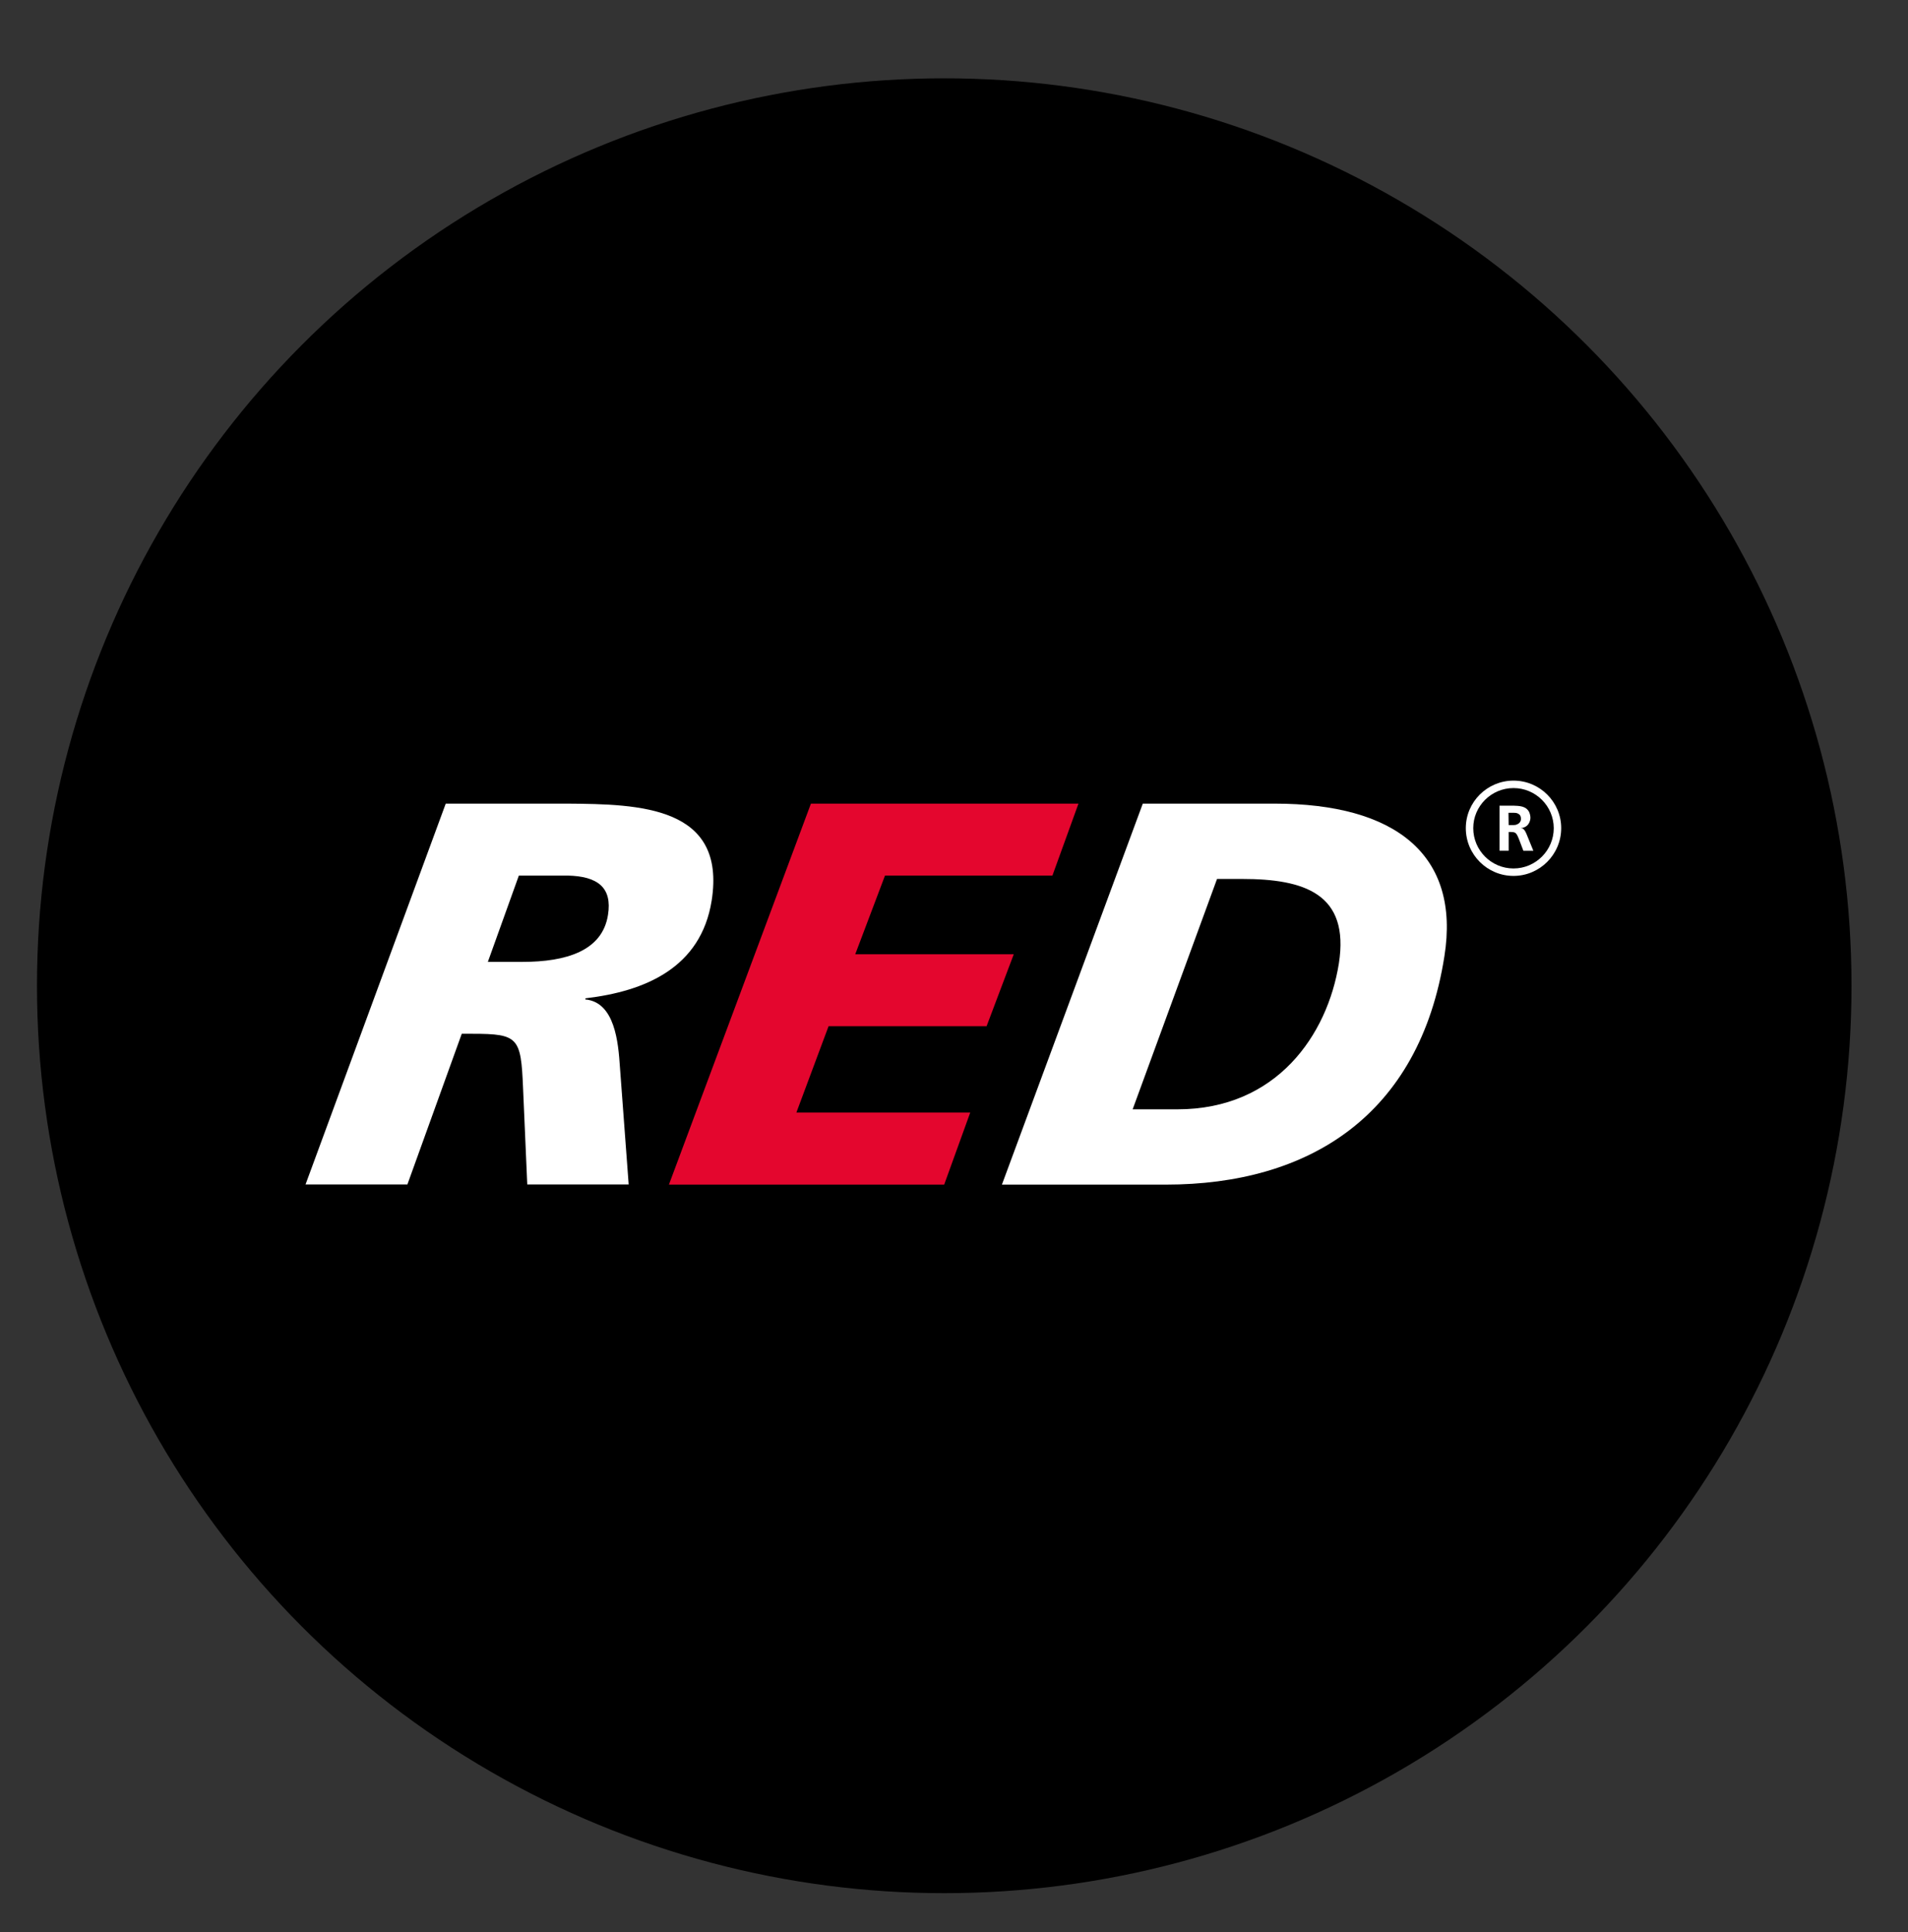
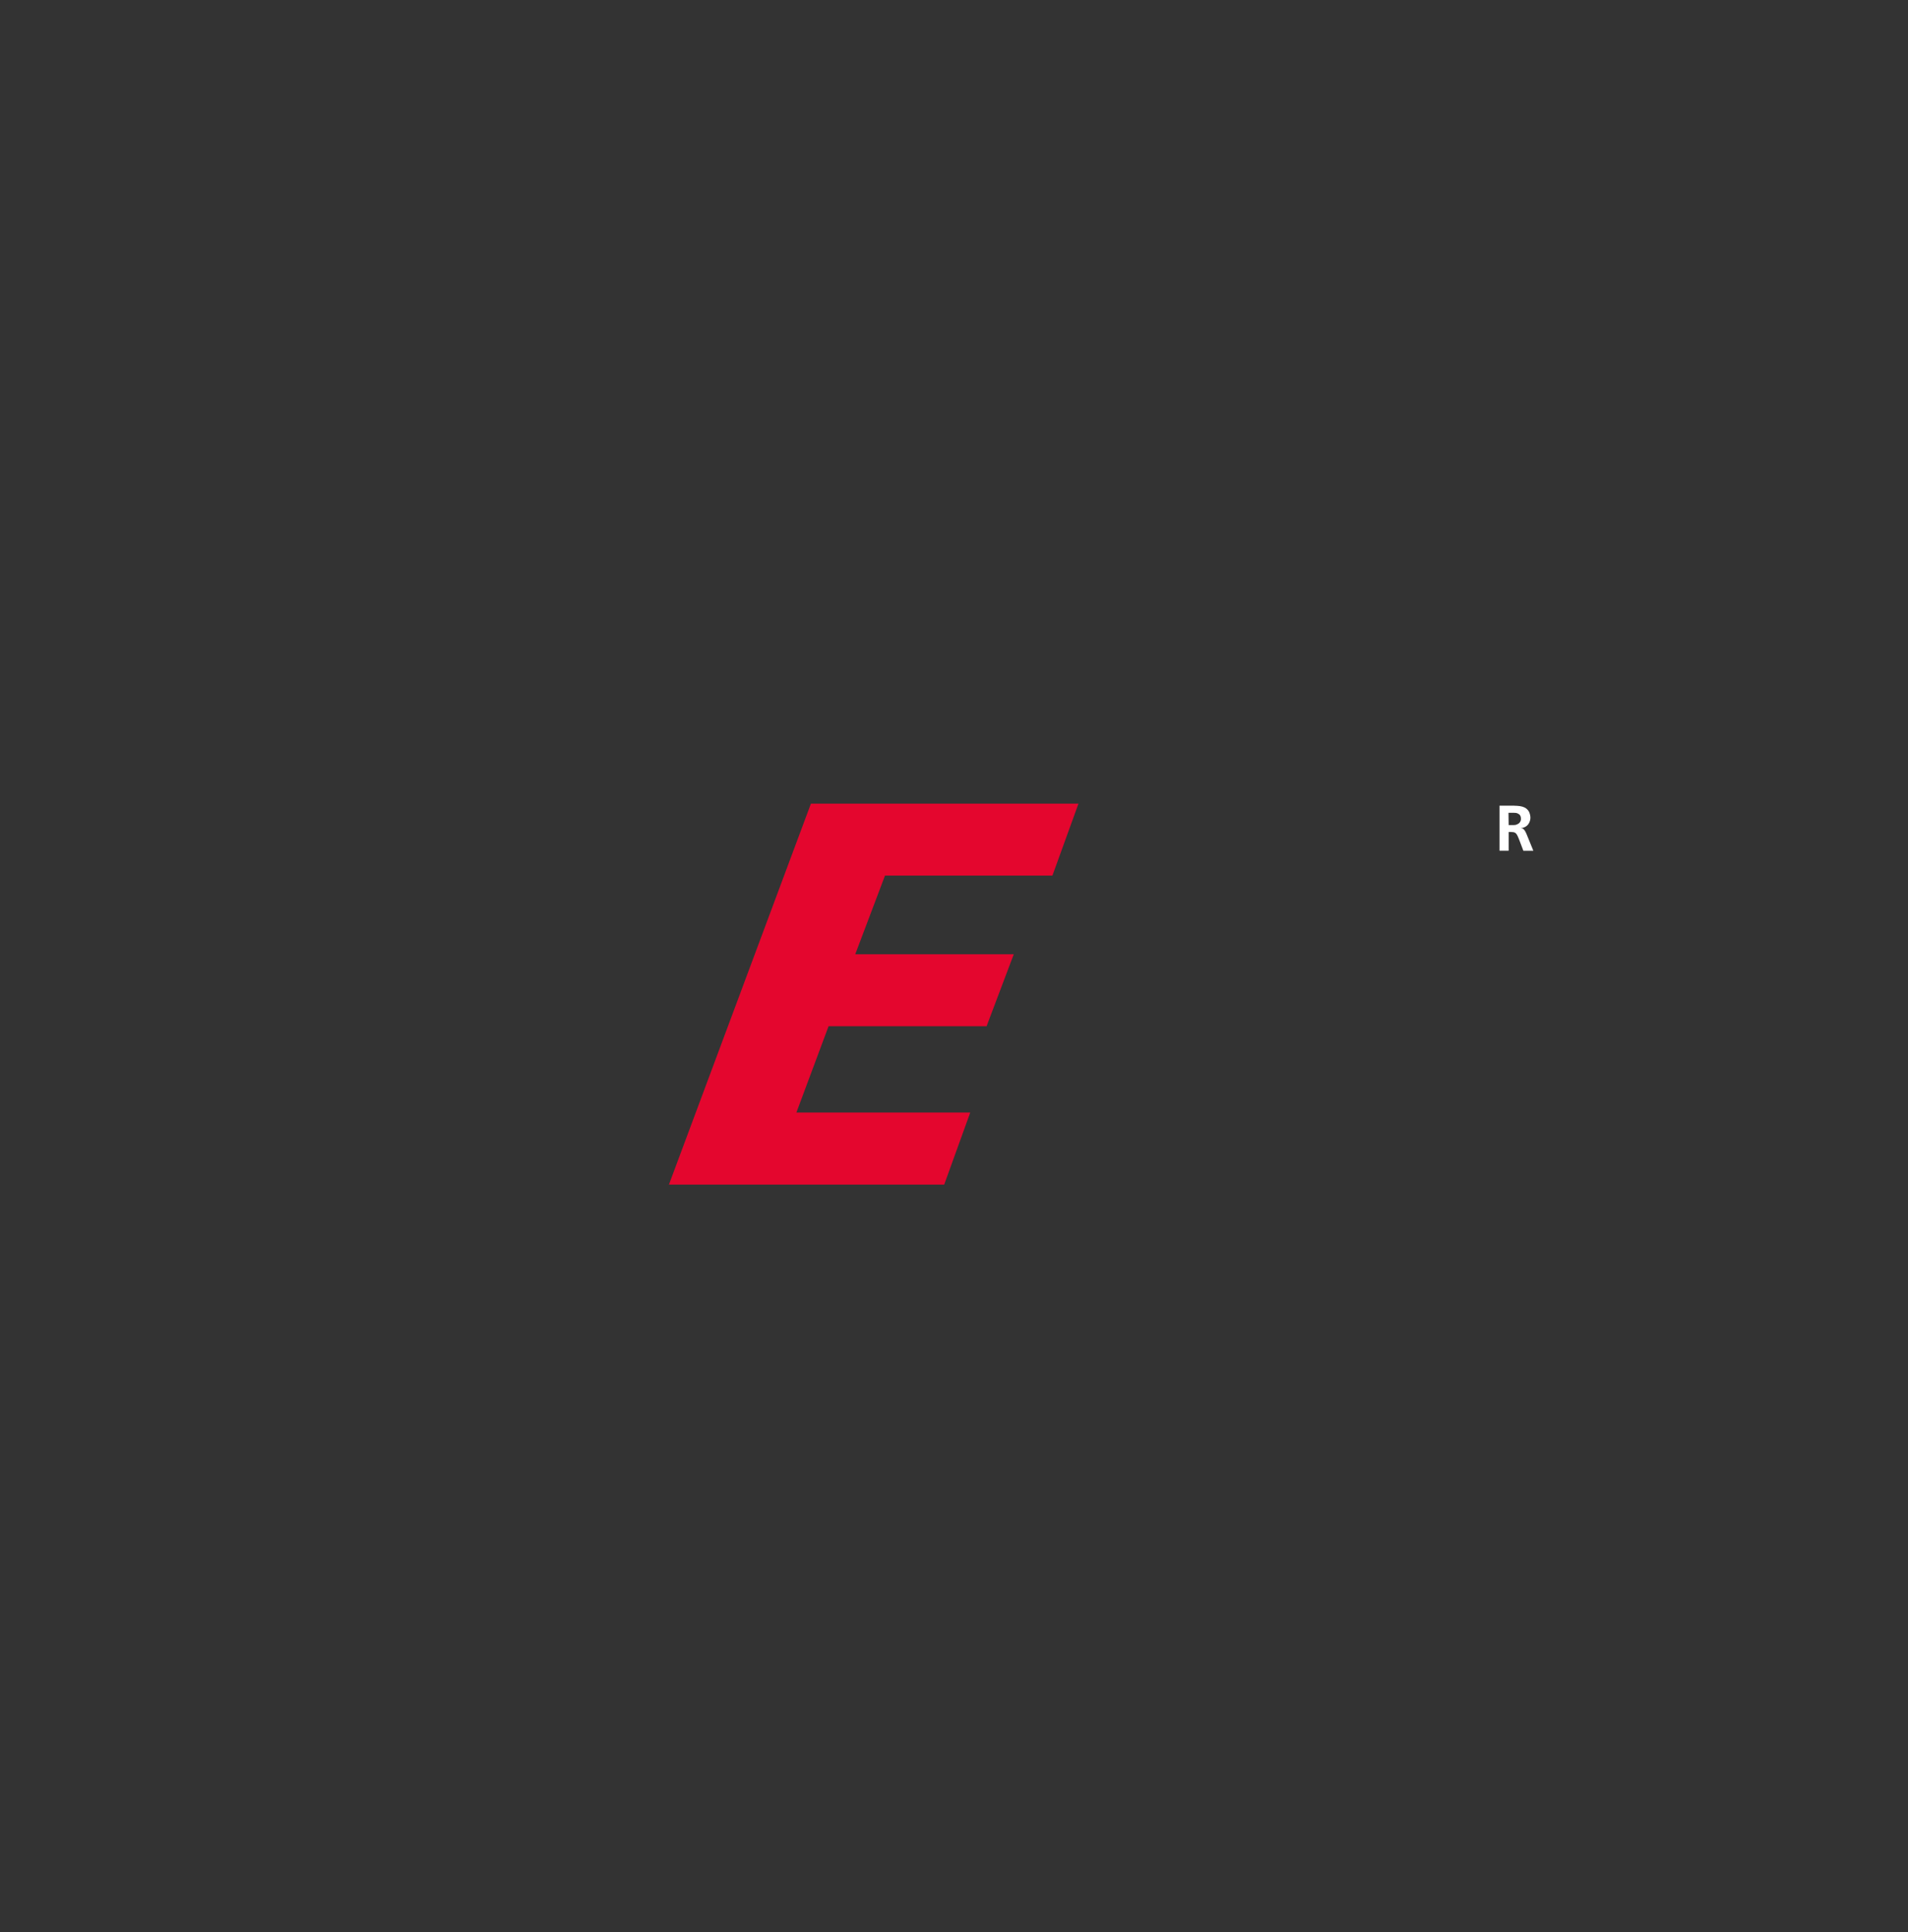
<svg xmlns="http://www.w3.org/2000/svg" version="1.1" id="Ebene_1" x="0px" y="0px" viewBox="0 0 338.46 342.71" style="enable-background:new 0 0 338.46 342.71;" xml:space="preserve">
  <rect x="0" y="0" width="338.46" height="342.71" fill="#333333" stroke="none" />
  <style type="text/css">
	.st0{fill:#FFFFFF;}
	.st1{fill:#E4062E;}
</style>
  <g>
-     <circle cx="167.5" cy="174.83" r="160.94" />
    <g>
-       <path class="st0" d="M177.73,210.1L177.73,210.1h29.09c25.33,0,44.96-12.21,49.4-40.48c2.87-18.01-8.66-27.09-30.12-27.09h-23.38    L177.73,210.1L177.73,210.1L177.73,210.1L177.73,210.1z M215.89,155.89L215.89,155.89h4.45c11.02,0,19.11,2.61,17.16,15    c-2.01,12.58-10.96,25.86-28.66,25.86h-7.92L215.89,155.89L215.89,155.89L215.89,155.89z" />
-       <path class="st0" d="M92.04,155.29L92.04,155.29h8.61c5.39,0.11,7.98,2.13,7.2,6.98c-1,6.38-7.4,8.33-15.23,8.33h-6.08    L92.04,155.29L92.04,155.29L92.04,155.29L92.04,155.29z M54.2,210.07L54.2,210.07h18.07l9.64-26.72h1.92    c8.12,0,8.58,0.69,8.95,9.51l0.75,17.21h17.99l-1.55-20.8c-0.29-4.37-0.89-11.52-6.14-12.01l0.03-0.2    c10.56-1.24,20.48-5.4,22.38-17.32c2.64-16.75-12.77-17.12-25.59-17.21H79.07L54.2,210.07L54.2,210.07L54.2,210.07z" />
      <polygon class="st1" points="143.85,142.53 143.85,142.53 118.66,210.1 167.49,210.1 172.11,197.32 141.27,197.32 146.98,182.01     175.01,182.01 179.83,169.25 151.71,169.25 156.99,155.29 186.69,155.29 191.31,142.53 143.85,142.53 143.85,142.53   " />
      <g>
-         <path class="st0" d="M268.48,155.35c-4.67,0-8.46-3.8-8.46-8.47c0-4.65,3.8-8.43,8.46-8.43c4.67,0,8.46,3.78,8.46,8.43     C276.94,151.55,273.14,155.35,268.48,155.35z M268.48,139.77c-3.93,0-7.14,3.19-7.14,7.11c0,3.94,3.2,7.15,7.14,7.15     c3.93,0,7.14-3.21,7.14-7.15C275.61,142.96,272.41,139.77,268.48,139.77z" />
        <path class="st0" d="M267.62,146.33L267.62,146.33c0.29,0,0.59,0,0.92,0c0.07,0,0.37,0,0.63-0.15c0.55-0.22,0.66-0.77,0.63-0.99     c0-0.33-0.11-0.66-0.4-0.81c-0.29-0.22-0.59-0.22-0.96-0.22c-0.26,0-0.55,0-0.85,0L267.62,146.33L267.62,146.33L267.62,146.33     L267.62,146.33z M272,150.89L272,150.89h-1.77l-0.77-2.03c-0.07-0.15-0.15-0.33-0.22-0.52c-0.15-0.33-0.33-0.66-0.74-0.74     c-0.18-0.04-0.48-0.04-0.88-0.04v3.32H266v-7.99h2.46c1.03,0.04,2.24,0.04,2.8,1.14c0.18,0.41,0.22,0.81,0.22,0.99     c0,0.07,0,0.33-0.11,0.63c-0.22,0.7-0.74,0.99-0.96,1.07c-0.26,0.11-0.44,0.15-0.66,0.15c0.11,0.04,0.22,0.04,0.33,0.07     c0.37,0.18,0.55,0.63,0.7,0.96L272,150.89L272,150.89L272,150.89z" />
      </g>
    </g>
  </g>
</svg>